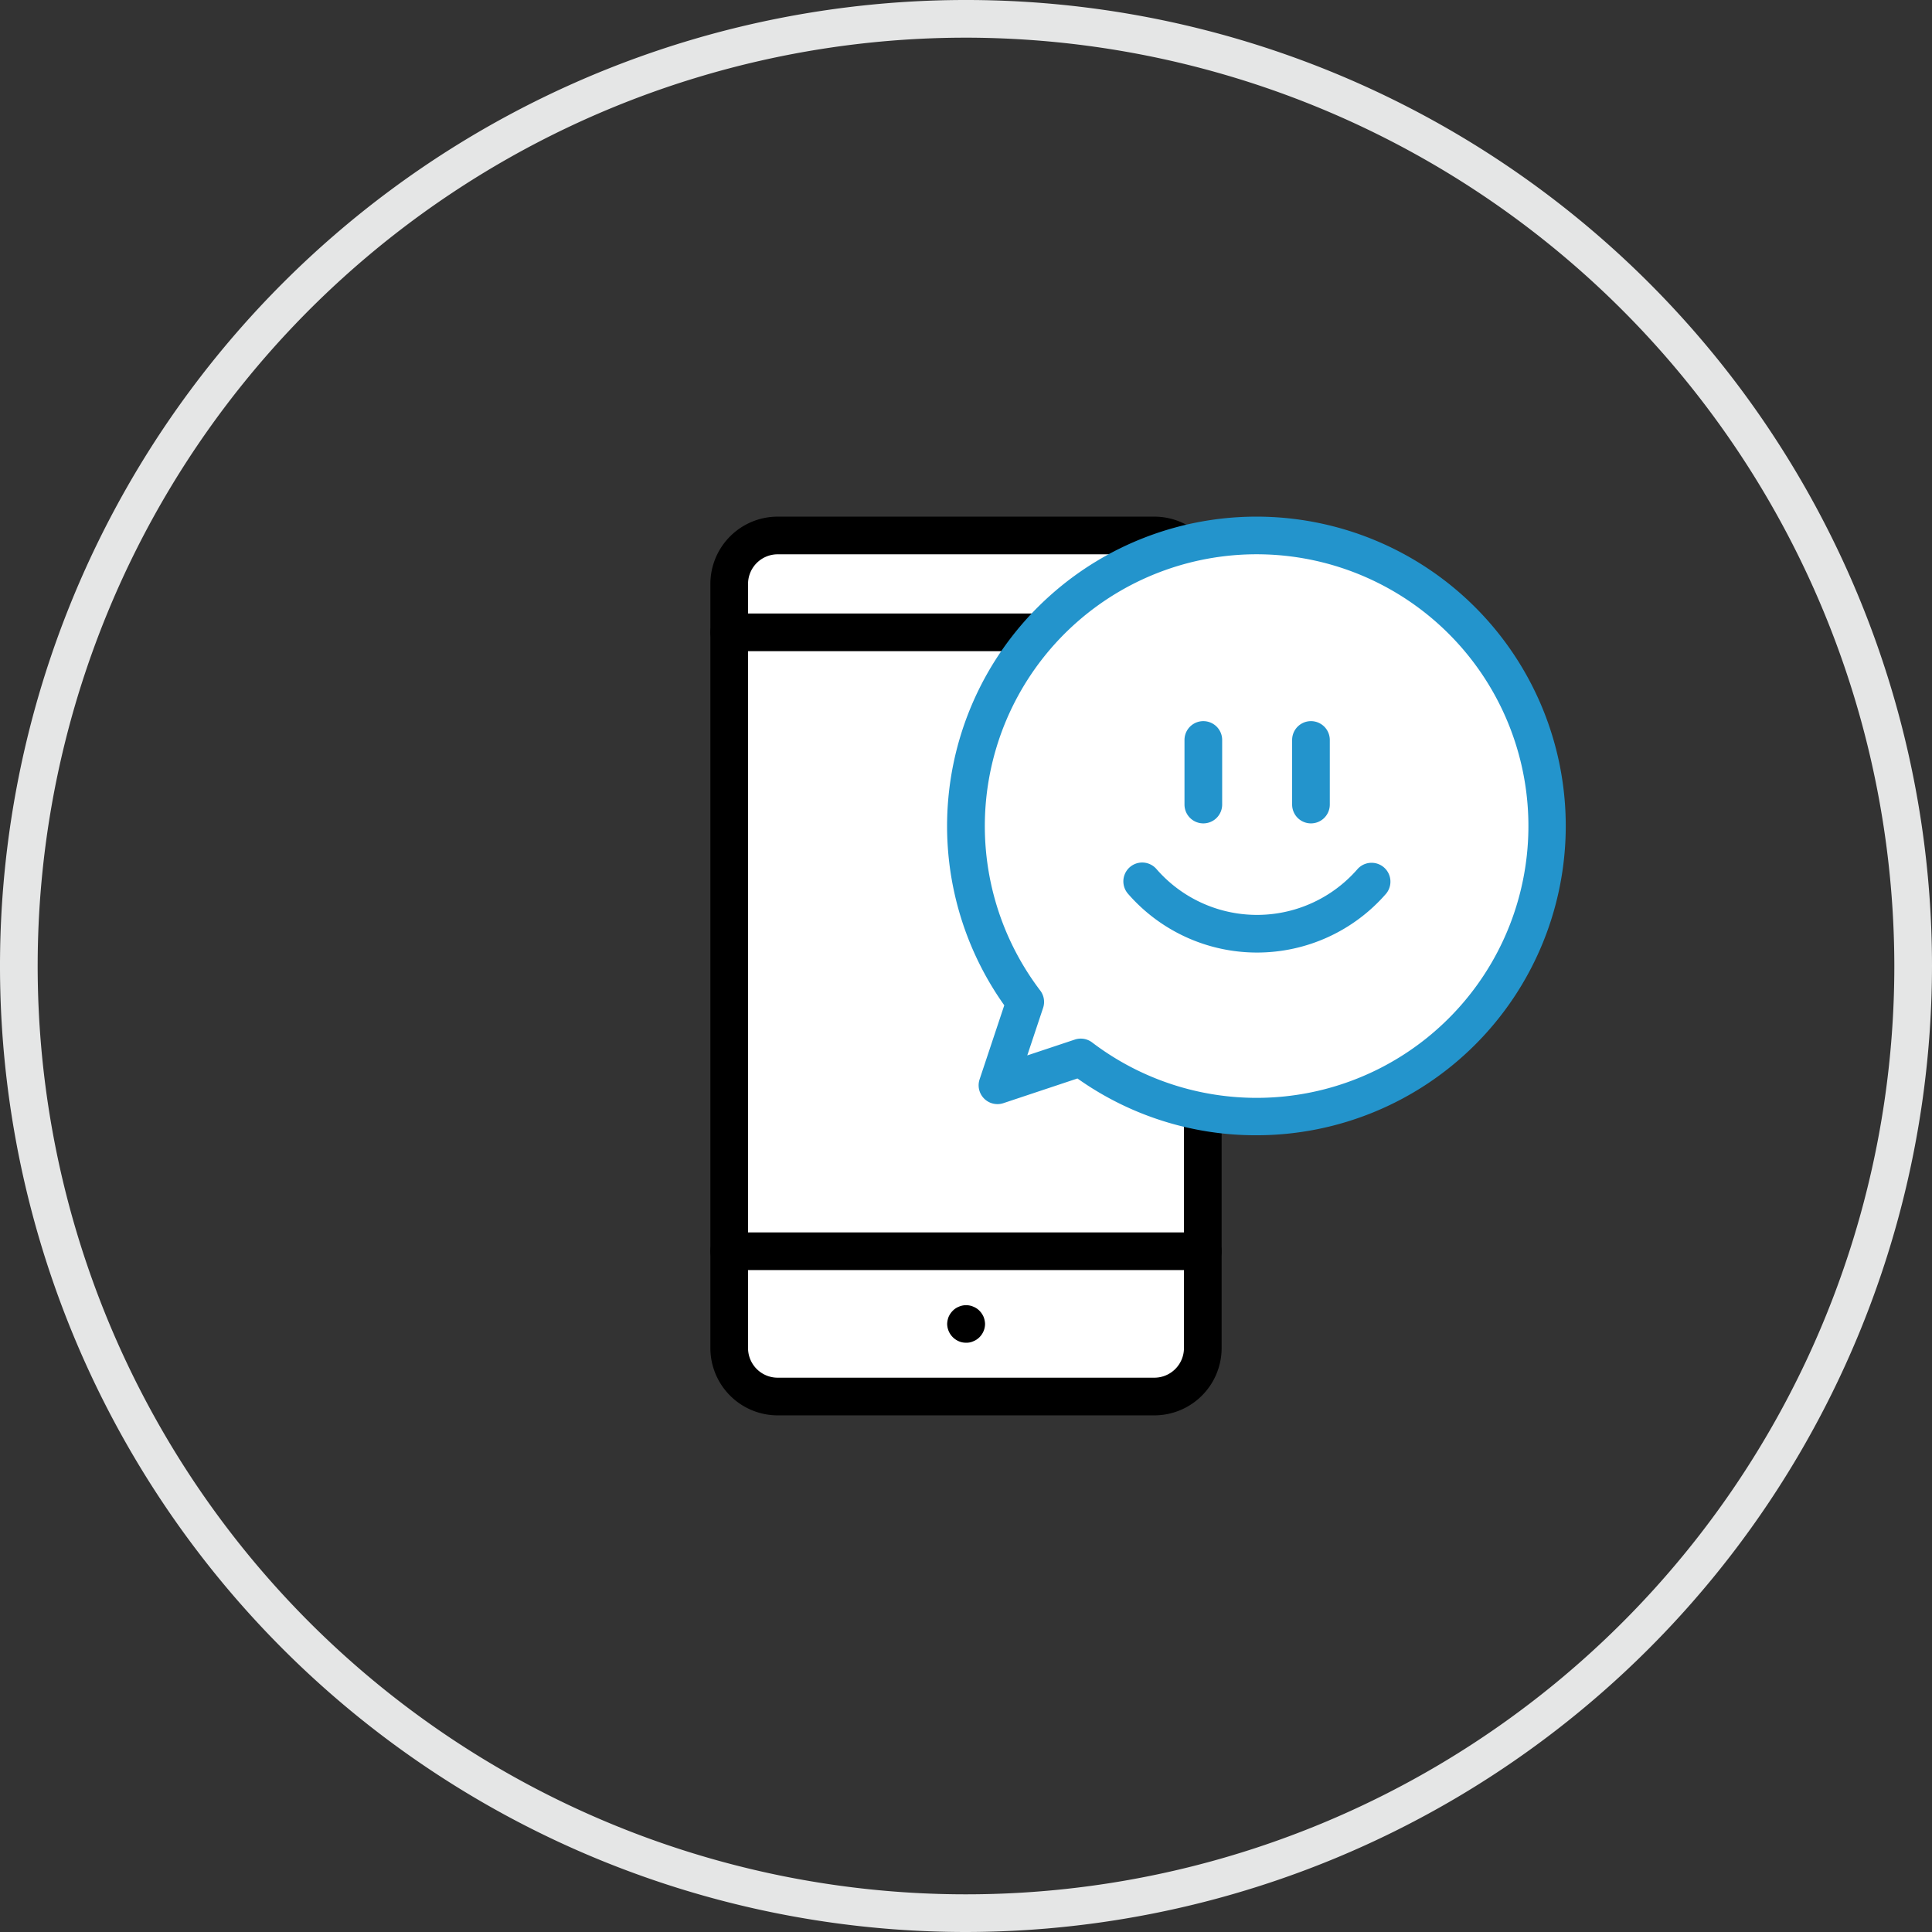
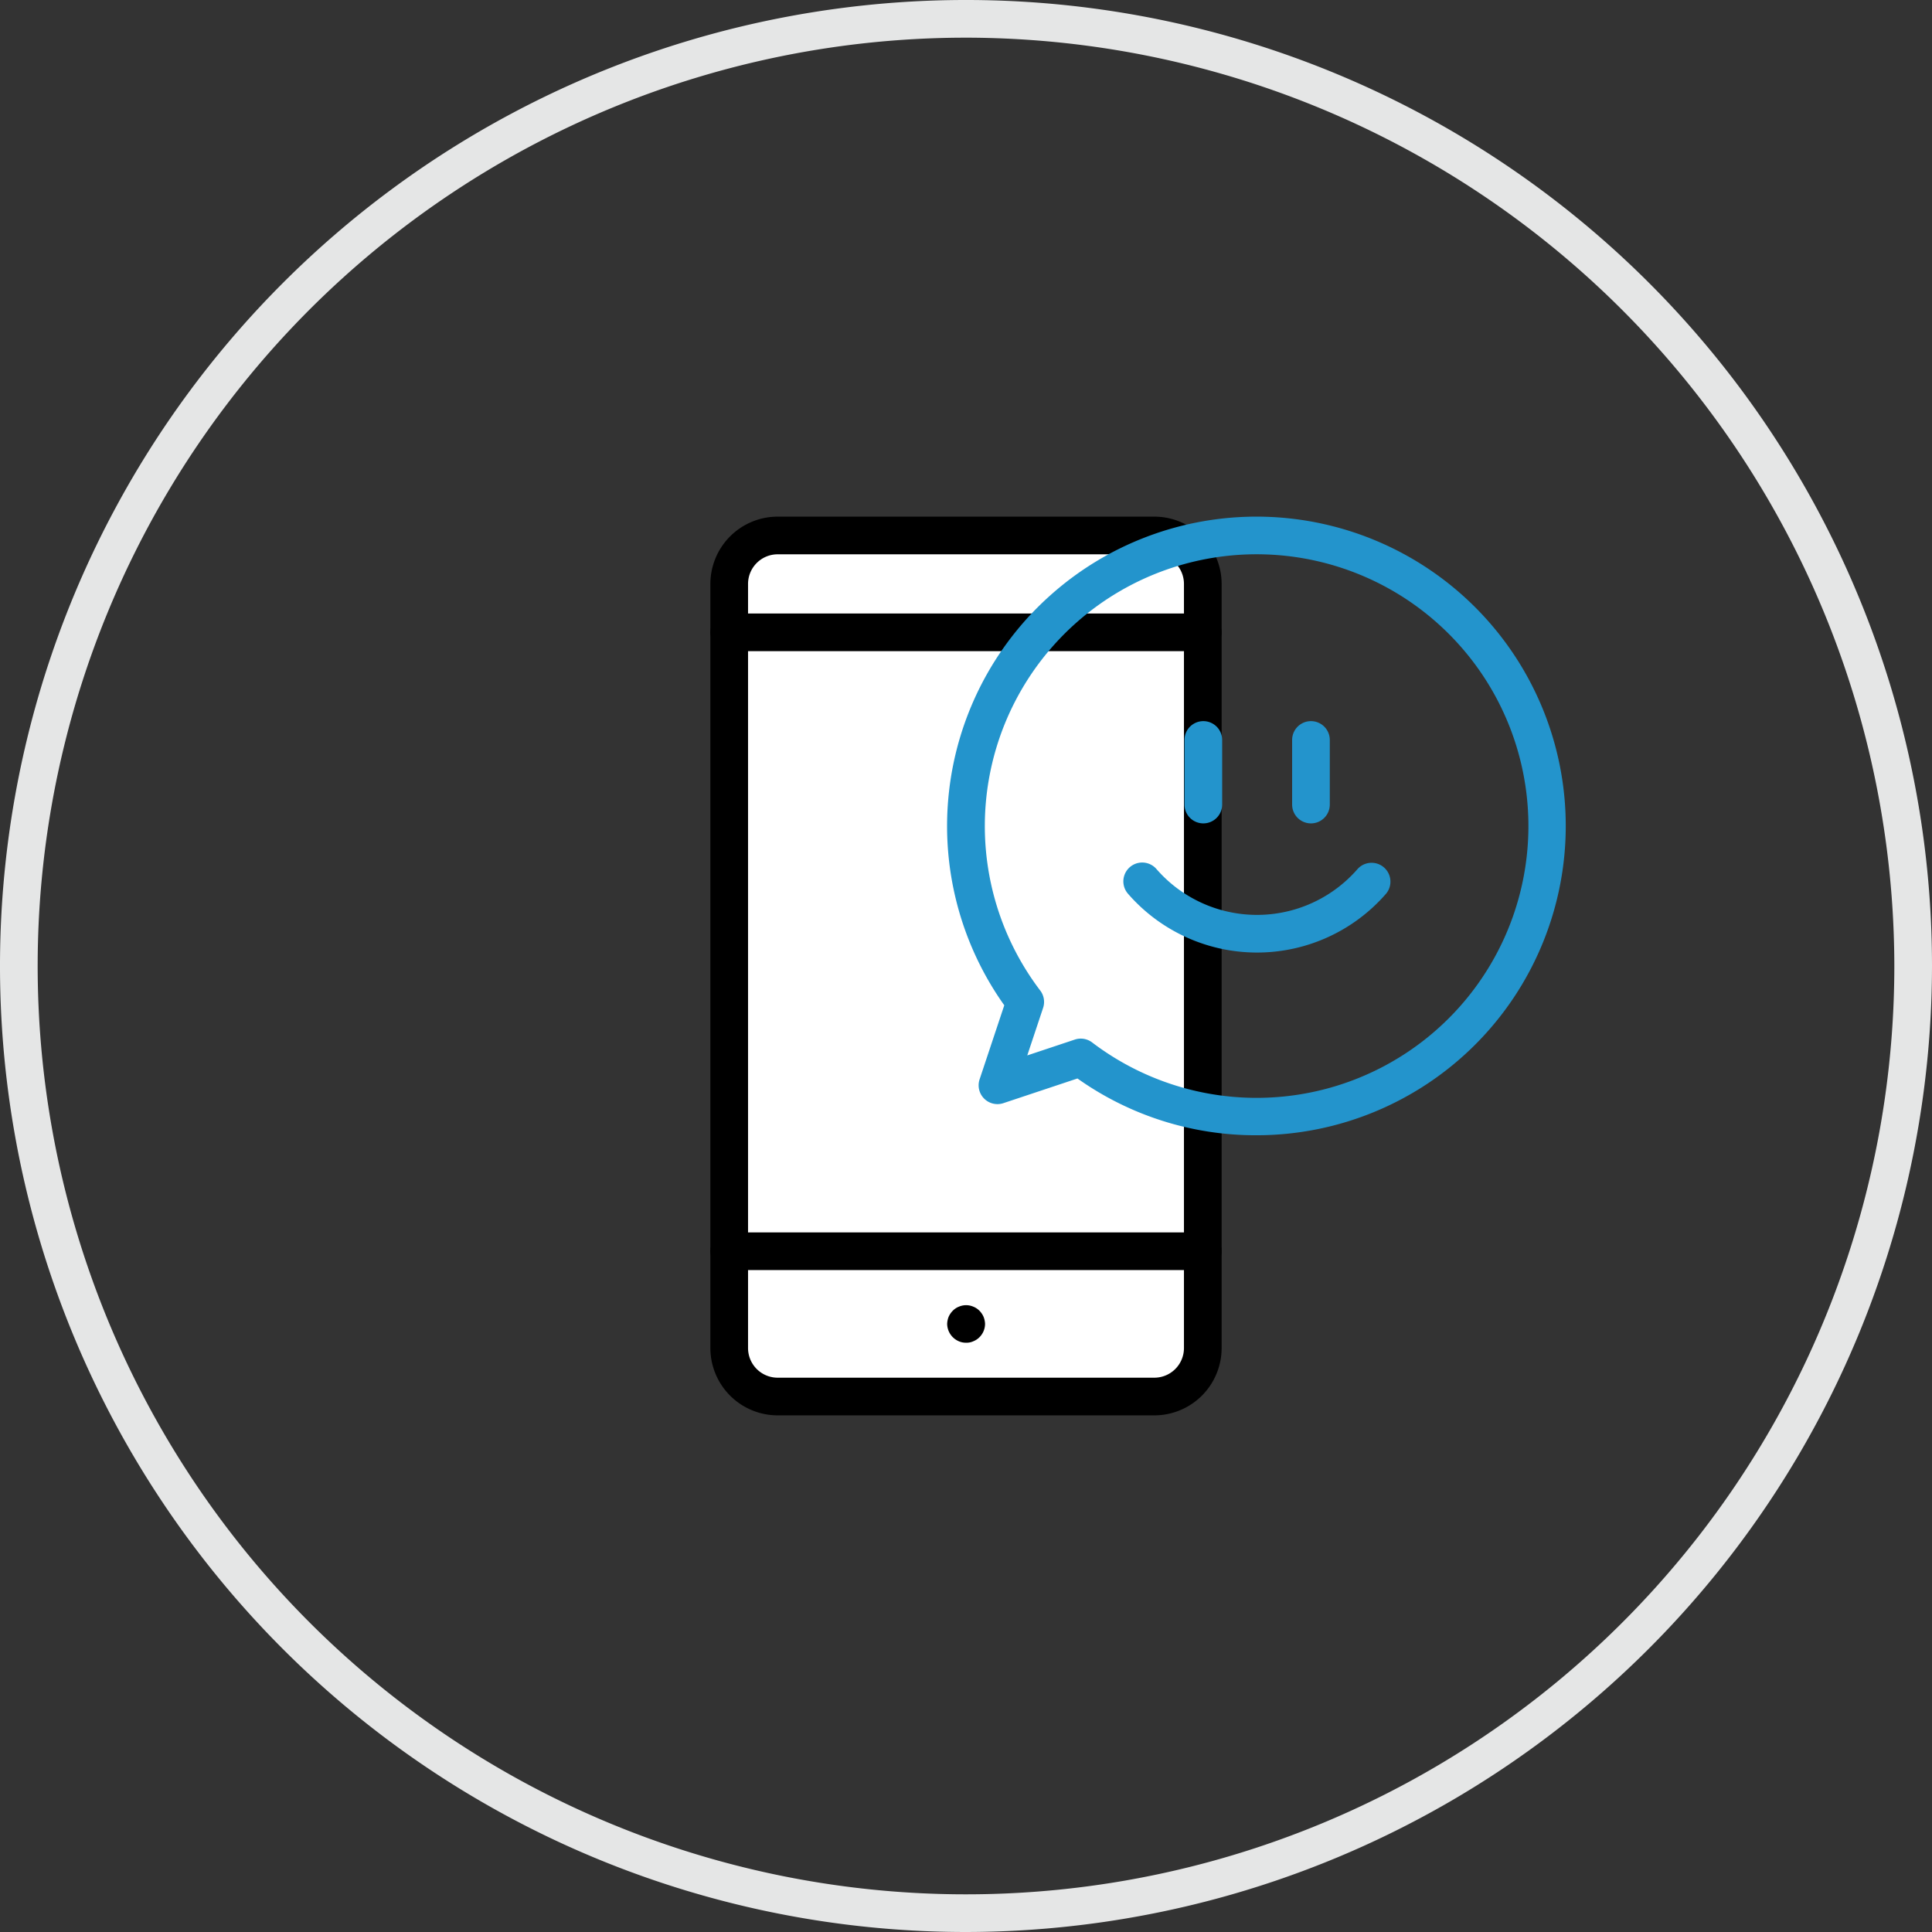
<svg xmlns="http://www.w3.org/2000/svg" id="Layer_1" data-name="Layer 1" viewBox="0 0 89.75 89.75">
  <rect x="0" y="0" width="89.75" height="89.75" fill="#333333" stroke="none" />
  <defs>
    <style>
      .cls-1 {
        fill: #fff;
      }

      .cls-2 {
        fill: #2394cc;
      }

      .cls-3 {
        fill: #e5e6e6;
      }
    </style>
  </defs>
  <title>duggan-dental-invisalign-overview-icons</title>
  <path class="cls-1" d="M36.125,24.875a2.25,2.25,0,0,0-2.25,2.25v35.5a2.25,2.25,0,0,0,2.25,2.25h17.5a2.25,2.25,0,0,0,2.25-2.25v-35.5a2.25,2.25,0,0,0-2.25-2.25Z" />
  <g>
    <path d="M53.625,65.75h-17.5A3.129,3.129,0,0,1,33,62.625v-35.5A3.129,3.129,0,0,1,36.125,24h17.5a3.129,3.129,0,0,1,3.125,3.125v35.5A3.129,3.129,0,0,1,53.625,65.75Zm-17.5-40a1.377,1.377,0,0,0-1.375,1.375v35.5A1.377,1.377,0,0,0,36.125,64h17.5A1.377,1.377,0,0,0,55,62.625v-35.5a1.377,1.377,0,0,0-1.375-1.375Z" />
    <path d="M55.875,59h-22a.875.875,0,0,1,0-1.75h22a.875.875,0,0,1,0,1.75Z" />
    <path d="M55.875,30.25h-22a.875.875,0,0,1,0-1.75h22a.875.875,0,0,1,0,1.75Z" />
  </g>
-   <path class="cls-1" d="M67.921,28.829A13.5,13.5,0,0,0,47.627,46.544l-1.29,3.869,3.869-1.29A13.5,13.5,0,0,0,67.921,28.829Z" />
  <path class="cls-2" d="M58.36,52.738A14.3,14.3,0,0,1,50.053,50.1l-3.44,1.146a.874.874,0,0,1-1.106-1.106l1.146-3.44A14.374,14.374,0,0,1,58.374,24h0a14.369,14.369,0,1,1-.014,28.738Zm-8.154-4.49a.875.875,0,0,1,.53.179,12.626,12.626,0,1,0-2.413-2.413.873.873,0,0,1,.134.806l-.736,2.209,2.209-.736A.872.872,0,0,1,50.206,48.248Z" />
  <g>
    <g>
      <path class="cls-2" d="M55.9,38.25a.875.875,0,0,1-.875-.875v-3a.875.875,0,0,1,1.75,0v3A.875.875,0,0,1,55.9,38.25Z" />
      <path class="cls-2" d="M60.9,38.25a.875.875,0,0,1-.875-.875v-3a.875.875,0,0,1,1.75,0v3A.875.875,0,0,1,60.9,38.25Z" />
    </g>
    <path class="cls-2" d="M58.394,44.25A7.939,7.939,0,0,1,52.4,41.518a.875.875,0,1,1,1.321-1.149,6.186,6.186,0,0,0,9.345,0,.876.876,0,0,1,1.323,1.148A7.941,7.941,0,0,1,58.394,44.25Z" />
  </g>
  <path d="M44.875,62.375a.813.813,0,0,1-.34-.07A.892.892,0,0,1,44,61.5a.97.97,0,0,1,.069-.33.944.944,0,0,1,.191-.28.815.815,0,0,1,.29-.191.84.84,0,0,1,.66,0,.824.824,0,0,1,.29.191.923.923,0,0,1,.19.28.971.971,0,0,1,.07.33.879.879,0,0,1-.26.62.835.835,0,0,1-.29.19A.741.741,0,0,1,44.875,62.375Z" />
  <path class="cls-3" d="M44.875,89.75A44.875,44.875,0,1,1,89.75,44.875,44.926,44.926,0,0,1,44.875,89.75Zm0-88A43.125,43.125,0,1,0,88,44.875,43.174,43.174,0,0,0,44.875,1.75Z" />
</svg>